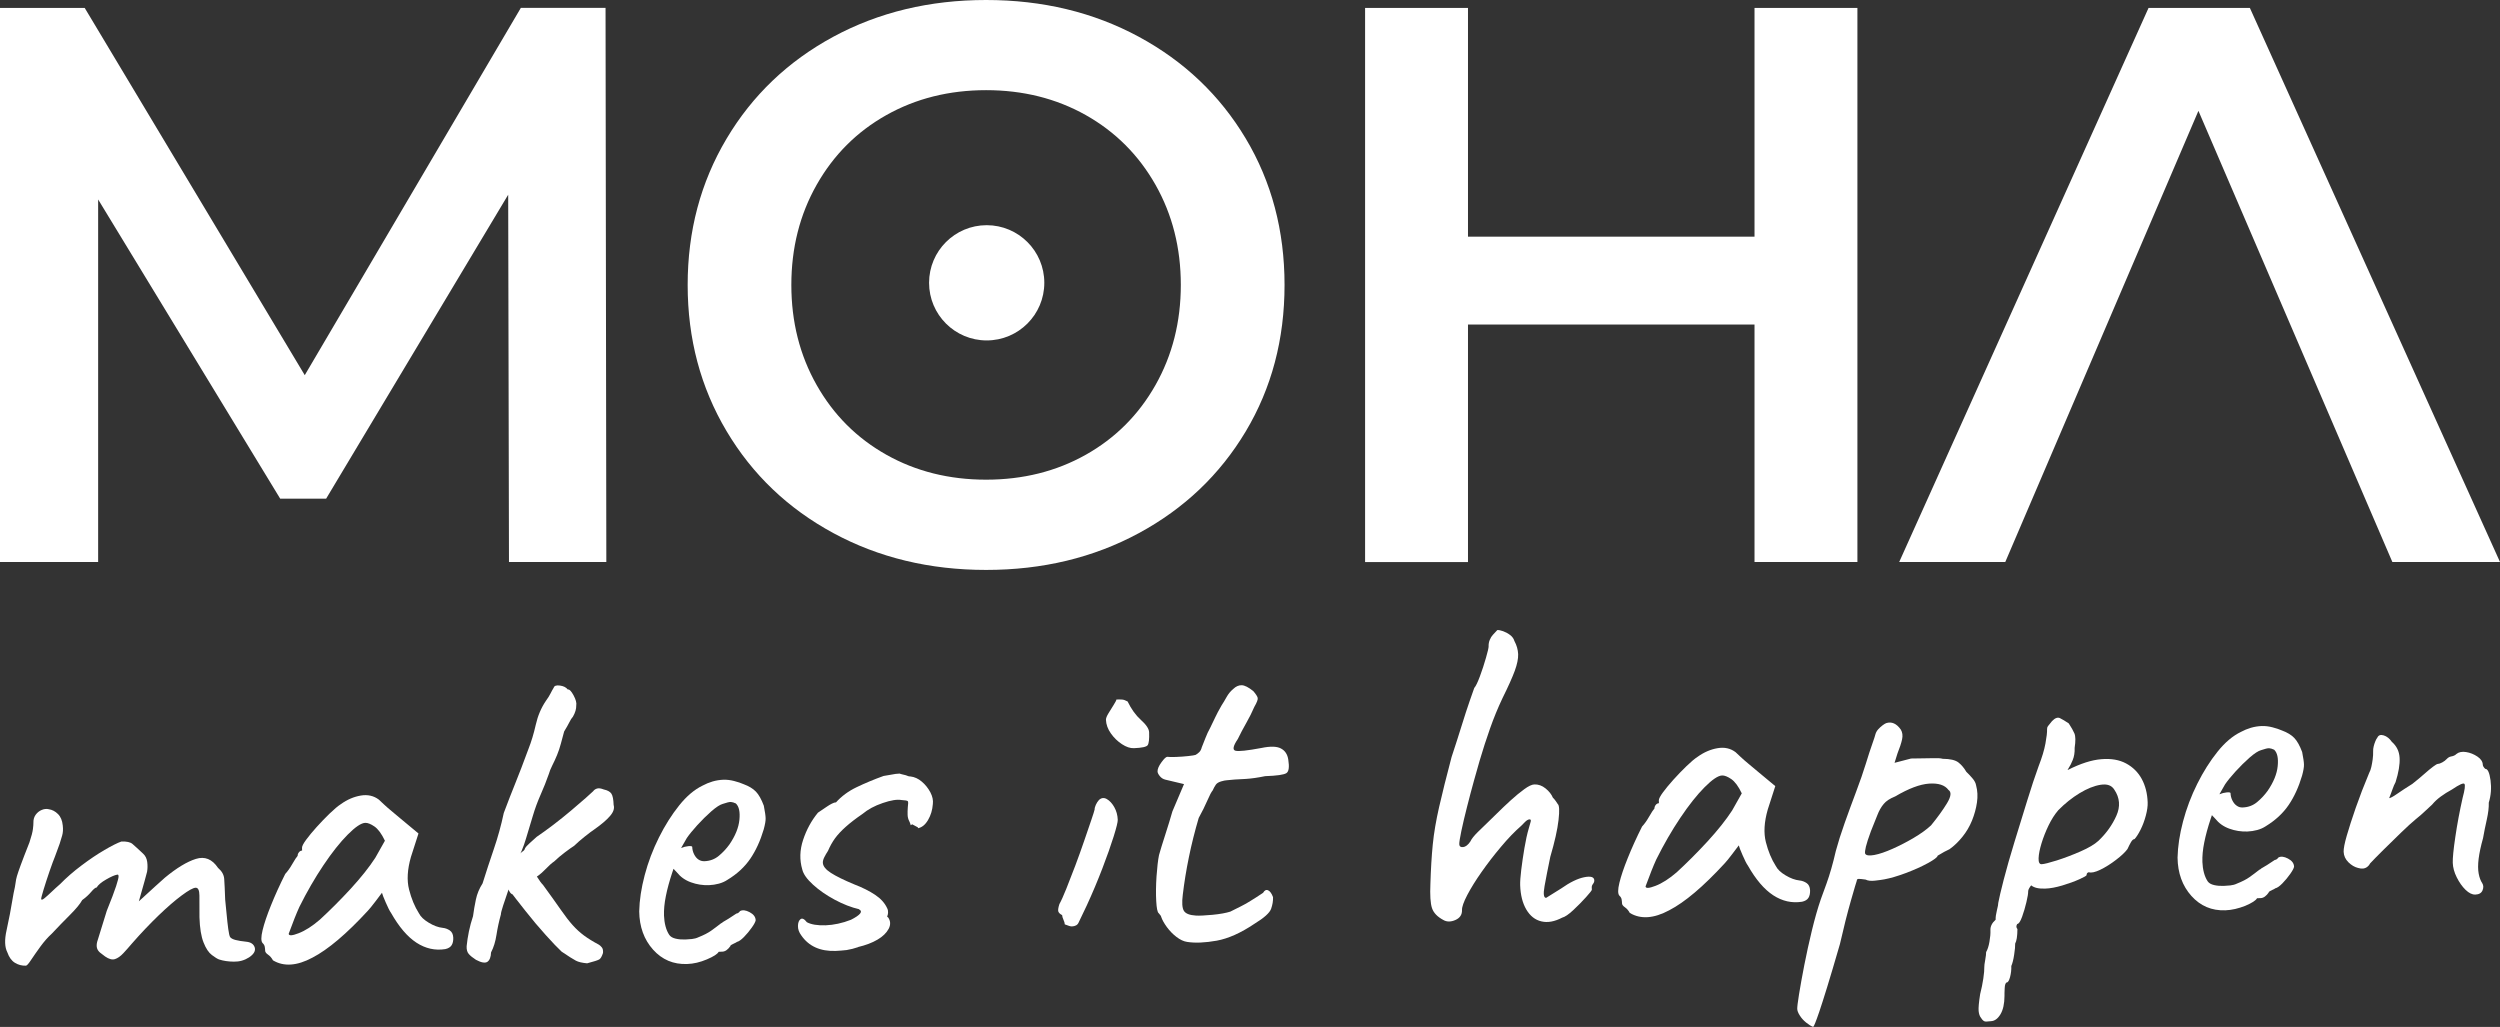
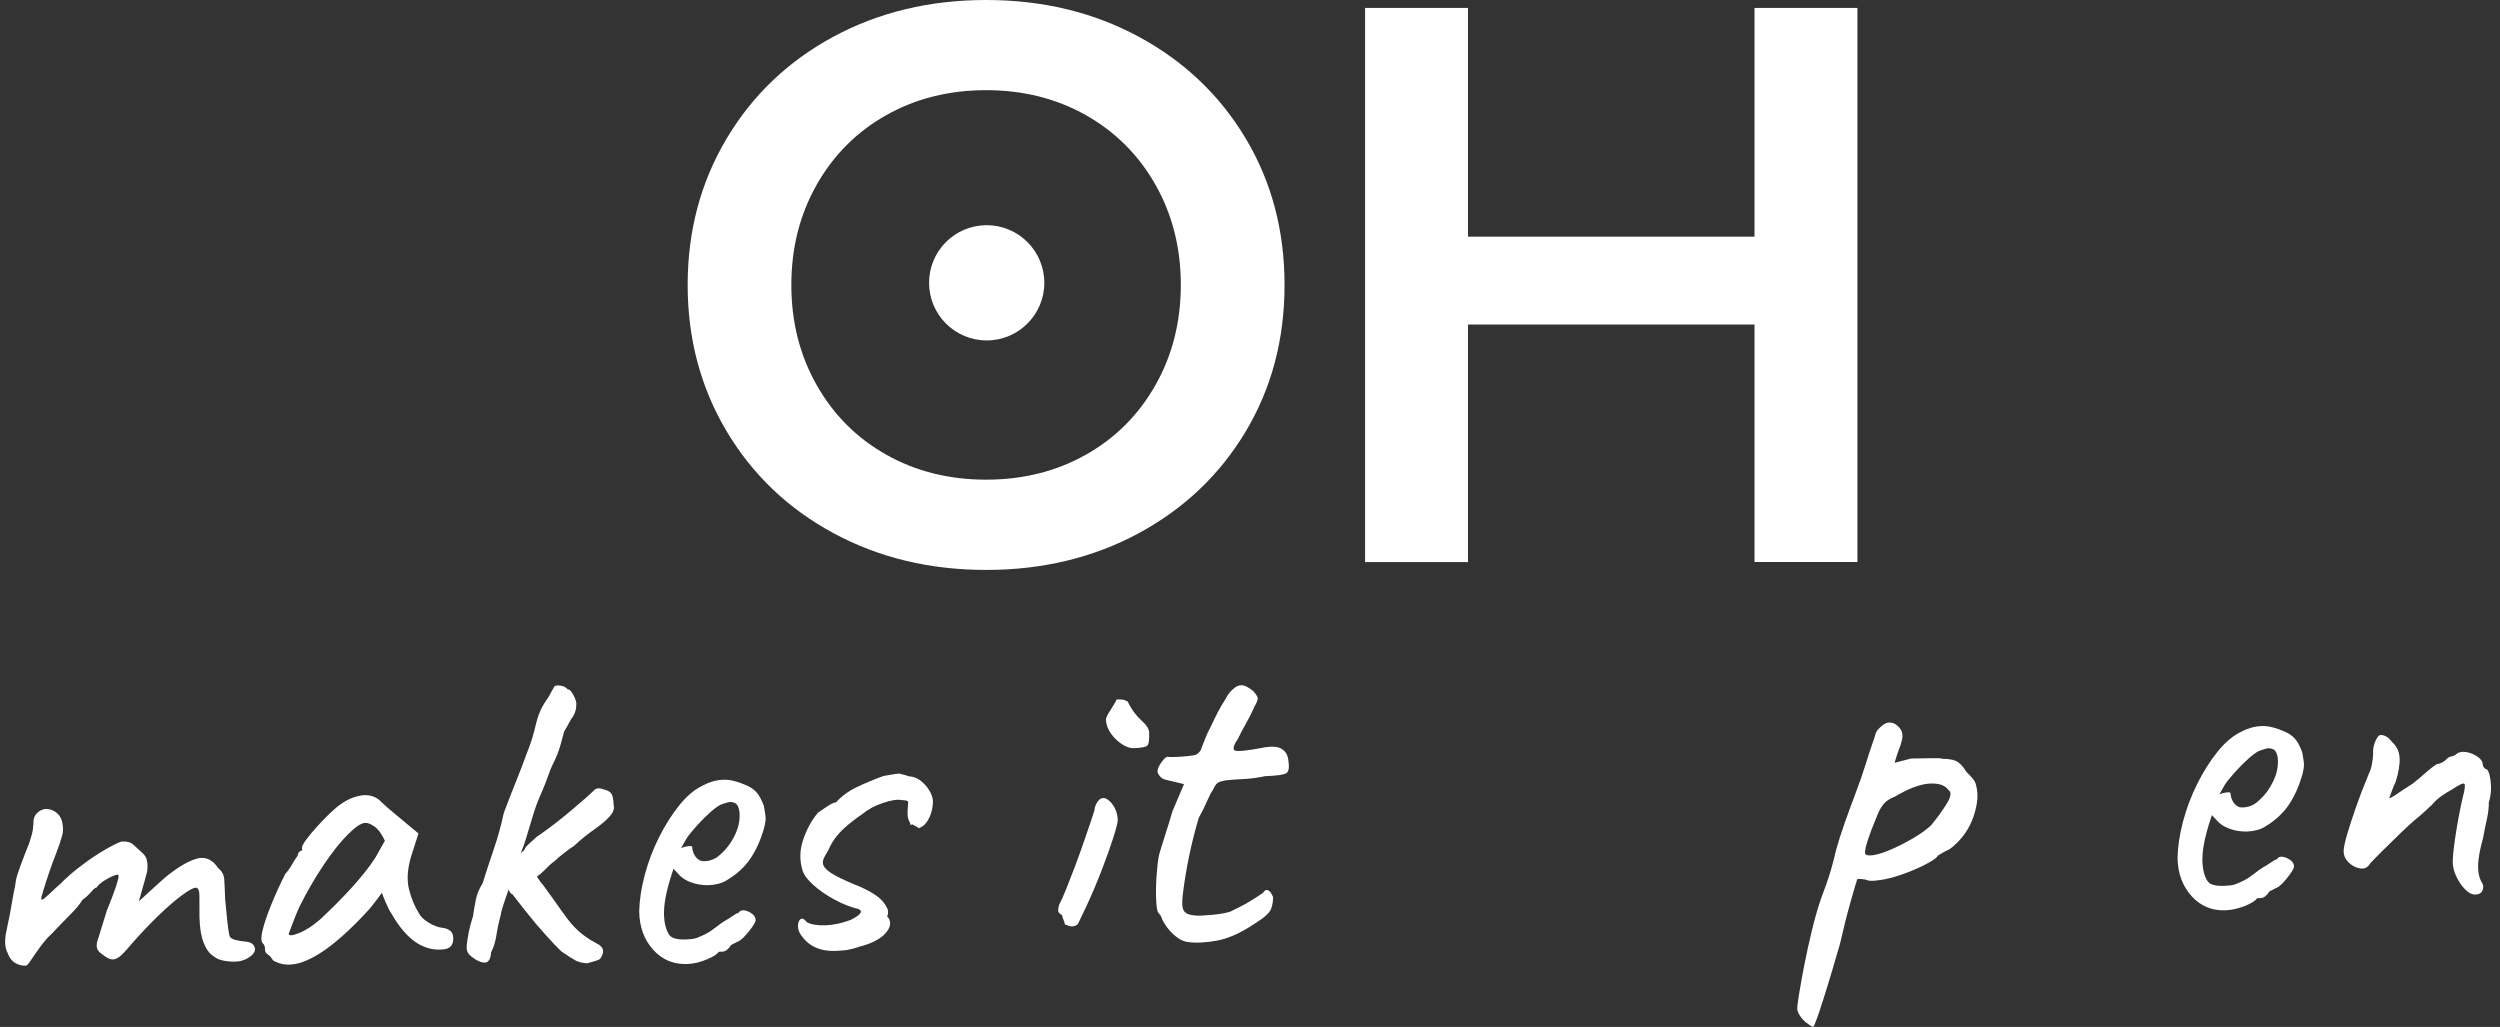
<svg xmlns="http://www.w3.org/2000/svg" version="1.1" id="Ebene_1" x="0px" y="0px" viewBox="0 0 510.24 209.59" style="enable-background:new 0 0 510.24 209.59;" xml:space="preserve">
  <rect x="0" y="0" width="510.24" height="209.59" fill="#333333" stroke="none" />
  <style type="text/css">
	.st0{fill:#FFFFFF;}
</style>
  <g>
    <g>
-       <path class="st0" d="M103.88,114.7l-0.16-74.96l-37.16,62.04h-9.37L20.03,40.71v73.99H0V1.62h17.29L62.2,76.57l44.1-74.96h17.29    l0.16,113.09H103.88z" />
      <path class="st0" d="M170.08,108.8c-9.26-5.01-16.53-11.95-21.81-20.84c-5.28-8.89-7.92-18.82-7.92-29.81    c0-10.99,2.64-20.92,7.92-29.81c5.28-8.89,12.55-15.83,21.81-20.84C179.34,2.5,189.73,0,201.26,0c11.52,0,21.91,2.5,31.18,7.51    c9.26,5.01,16.53,11.93,21.81,20.76c5.28,8.83,7.92,18.8,7.92,29.89c0,11.09-2.64,21.06-7.92,29.89    c-5.28,8.83-12.55,15.75-21.81,20.76c-9.27,5.01-19.66,7.51-31.18,7.51C189.73,116.32,179.34,113.81,170.08,108.8z M221.61,92.81    c6.03-3.39,10.77-8.13,14.22-14.22c3.44-6.08,5.17-12.9,5.17-20.44c0-7.54-1.72-14.35-5.17-20.44    c-3.45-6.08-8.19-10.82-14.22-14.22c-6.03-3.39-12.82-5.09-20.35-5.09c-7.54,0-14.33,1.7-20.36,5.09    c-6.03,3.39-10.77,8.13-14.22,14.22c-3.45,6.09-5.17,12.9-5.17,20.44c0,7.54,1.72,14.35,5.17,20.44    c3.45,6.09,8.18,10.82,14.22,14.22c6.03,3.39,12.82,5.09,20.36,5.09C208.79,97.9,215.58,96.2,221.61,92.81z" />
      <path class="st0" d="M379.09,1.62V114.7h-21V66.24h-58.48v48.47h-21V1.62h21V48.3h58.48V1.62H379.09z" />
-       <polygon class="st0" points="459.19,1.62 438.51,1.62 387.62,114.7 409.27,114.7 448.69,22.62 488.27,114.7 510.24,114.7   " />
    </g>
    <circle class="st0" cx="201.38" cy="57.72" r="11.76" />
  </g>
  <g>
    <path class="st0" d="M44.7,195.82c-0.32-0.12-0.81-0.41-1.45-0.9c-0.65-0.48-1.22-1.33-1.7-2.55c-0.49-1.22-0.77-2.93-0.84-5.14   c0-1.9-0.01-3.38-0.01-4.46c-0.01-1.07-0.26-1.6-0.77-1.59c-0.51,0.02-1.45,0.54-2.84,1.57c-1.39,1.03-2.97,2.4-4.74,4.1   c-1.77,1.71-3.57,3.6-5.4,5.69c-0.61,0.72-1.2,1.39-1.78,2.01c-0.58,0.62-1.15,1.02-1.71,1.2c-0.56,0.18-1.23,0-2.01-0.54   l-1.07-0.82c-0.33-0.3-0.53-0.63-0.6-0.97c-0.08-0.34-0.06-0.74,0.05-1.19l1.96-6.33c0.93-2.31,1.57-3.99,1.91-5.05   c0.34-1.05,0.51-1.72,0.5-2.01c-0.01-0.28-0.11-0.39-0.3-0.32c-0.5,0.08-1.25,0.41-2.24,0.98c-0.99,0.57-1.64,1.12-1.93,1.63   c-0.25,0.01-0.62,0.31-1.11,0.89c-0.49,0.58-1.1,1.15-1.84,1.68c-0.42,0.77-1.25,1.78-2.5,3.03c-1.25,1.25-2.49,2.52-3.71,3.83   c-0.8,0.72-1.57,1.6-2.33,2.64c-0.75,1.04-1.39,1.95-1.9,2.72c-0.51,0.78-0.86,1.17-1.05,1.17c-0.82,0.03-1.57-0.17-2.25-0.59   c-0.68-0.42-1.19-1.13-1.54-2.13c-0.54-1.06-0.6-2.55-0.16-4.5c0.44-1.94,0.92-4.47,1.44-7.59c0.22-0.96,0.35-1.66,0.4-2.1   c0.05-0.44,0.14-0.91,0.28-1.38c0.14-0.48,0.4-1.23,0.77-2.25c0.37-1.02,0.97-2.56,1.78-4.62c0.4-1.21,0.64-2.12,0.71-2.73   c0.07-0.6,0.11-1.03,0.1-1.28c-0.02-0.63,0.13-1.17,0.46-1.63c0.33-0.45,0.75-0.79,1.25-0.99c0.5-0.21,0.97-0.25,1.42-0.14   c0.7,0.1,1.33,0.43,1.88,0.98c0.56,0.55,0.88,1.33,0.98,2.34c0.09,0.76,0.05,1.44-0.12,2.04c-0.17,0.61-0.34,1.17-0.51,1.68   l-0.95,2.59c-0.29,0.71-0.67,1.73-1.13,3.07c-0.46,1.34-0.86,2.58-1.2,3.69c-0.34,1.12-0.51,1.77-0.5,1.96   c0.07,0.19,0.29,0.13,0.66-0.17c0.37-0.3,0.84-0.72,1.43-1.28c0.58-0.56,1.18-1.1,1.79-1.63c1.28-1.31,2.74-2.58,4.37-3.8   c1.63-1.23,3.19-2.28,4.68-3.15c1.49-0.87,2.64-1.45,3.45-1.73c1.07-0.04,1.82,0.13,2.25,0.49c0.42,0.36,1.16,1.03,2.2,2.01   c0.46,0.43,0.73,0.99,0.82,1.68c0.09,0.69,0.08,1.36-0.03,1.99c-0.05,0.26-0.22,0.88-0.5,1.87c-0.28,0.99-0.68,2.38-1.18,4.17   c1.41-1.31,2.54-2.35,3.4-3.11c0.86-0.75,1.5-1.33,1.93-1.73c2.4-1.98,4.5-3.25,6.31-3.82c1.81-0.57,3.32,0.04,4.52,1.83   c0.78,0.67,1.2,1.41,1.26,2.23c0.06,0.82,0.13,2.24,0.2,4.26c0.09,0.82,0.19,1.79,0.29,2.93c0.1,1.13,0.22,2.16,0.34,3.07   c0.13,0.91,0.25,1.46,0.39,1.65c0.2,0.25,0.57,0.44,1.11,0.58c0.54,0.14,1.26,0.26,2.15,0.35c0.95,0.09,1.53,0.48,1.75,1.17   c0.21,0.69-0.17,1.37-1.16,2.03c-0.93,0.6-1.96,0.89-3.1,0.87C46.61,196.26,45.59,196.11,44.7,195.82z" />
    <path class="st0" d="M55.71,196c-0.27-0.5-0.6-0.88-0.99-1.15c-0.39-0.27-0.59-0.53-0.6-0.79c-0.01-0.25-0.03-0.52-0.08-0.8   c-0.04-0.28-0.19-0.55-0.45-0.79c-0.33-0.37-0.33-1.24,0-2.61c0.33-1.37,0.9-3.07,1.72-5.09c0.81-2.02,1.78-4.16,2.91-6.41   c0.49-0.52,0.97-1.2,1.45-2.04c0.48-0.84,0.84-1.39,1.08-1.65c-0.01-0.25,0.08-0.49,0.26-0.72c0.18-0.23,0.4-0.35,0.65-0.35   l-0.02-0.57c-0.01-0.31,0.27-0.86,0.84-1.64c0.57-0.78,1.29-1.64,2.14-2.59c0.85-0.95,1.74-1.86,2.65-2.75   c0.92-0.89,1.68-1.53,2.3-1.93c1.29-0.93,2.65-1.51,4.06-1.75c1.41-0.24,2.64,0.04,3.68,0.82c0.2,0.18,0.52,0.49,0.98,0.92   c0.46,0.43,0.99,0.9,1.61,1.41c0.62,0.52,1.25,1.05,1.9,1.59l3.61,3l-1.54,4.79c-0.73,2.55-0.86,4.77-0.38,6.65   c0.48,1.88,1.15,3.5,2.02,4.86c0.34,0.68,1.01,1.32,2.01,1.92c1,0.6,1.94,0.95,2.83,1.04c0.51,0.05,0.99,0.22,1.44,0.52   c0.45,0.3,0.69,0.8,0.72,1.49c0.02,0.63-0.09,1.14-0.33,1.53c-0.24,0.39-0.67,0.66-1.3,0.8c-2.08,0.33-4.03-0.11-5.88-1.31   c-1.84-1.2-3.57-3.22-5.19-6.08c-0.27-0.37-0.62-1.07-1.07-2.1c-0.45-1.03-0.71-1.7-0.78-2.01c-0.24,0.33-0.7,0.93-1.36,1.8   c-0.67,0.88-1.18,1.51-1.55,1.9c-4.33,4.7-8.09,7.88-11.28,9.54C60.6,197.15,57.9,197.32,55.71,196z M60.97,190.46   c1.34-0.52,2.78-1.44,4.31-2.76c2.08-1.91,4.17-4,6.28-6.29c2.1-2.29,3.78-4.4,5.04-6.34l1.96-3.48c-0.68-1.43-1.4-2.4-2.14-2.91   c-0.75-0.51-1.37-0.76-1.88-0.74c-0.82,0.03-2.01,0.83-3.57,2.4c-1.56,1.57-3.21,3.65-4.95,6.24c-1.74,2.59-3.38,5.43-4.92,8.52   c-0.59,1.29-1.31,3.11-2.18,5.48C58.95,191.02,59.62,190.99,60.97,190.46z" />
    <path class="st0" d="M97.14,195.89c-0.65-0.42-1.14-0.81-1.46-1.18c-0.33-0.37-0.47-0.9-0.44-1.6c0.09-0.95,0.25-1.95,0.46-3   c0.22-1.05,0.5-2.09,0.84-3.11c0.15-1.14,0.35-2.29,0.59-3.43c0.24-1.15,0.7-2.24,1.36-3.27c0.74-2.36,1.51-4.71,2.31-7.05   c0.8-2.33,1.48-4.78,2.02-7.33c0.87-2.31,1.66-4.36,2.39-6.15c0.73-1.79,1.61-4.1,2.65-6.92c0.58-1.47,1.08-3.12,1.49-4.94   c0.41-1.82,1.1-3.44,2.06-4.86c0.42-0.58,0.74-1.08,0.94-1.5c0.21-0.42,0.43-0.82,0.67-1.21c0.11-0.38,0.53-0.52,1.27-0.42   c0.73,0.1,1.26,0.37,1.59,0.8c0.31-0.07,0.71,0.32,1.18,1.19c0.47,0.87,0.65,1.56,0.55,2.07c0.02,0.7-0.2,1.46-0.68,2.3   c-0.24,0.26-0.48,0.63-0.72,1.12c-0.24,0.48-0.59,1.11-1.07,1.89c-0.22,0.83-0.45,1.66-0.67,2.49c-0.22,0.83-0.48,1.6-0.77,2.3   c-0.29,0.71-0.61,1.41-0.97,2.12c-0.35,0.71-0.59,1.29-0.7,1.73c-0.52,1.47-1.08,2.9-1.7,4.28c-0.61,1.38-1.15,2.84-1.6,4.37   c-0.46,1.47-0.92,3.02-1.4,4.65c-0.48,1.63-1.14,3.19-1.97,4.67c-0.42,0.65-0.74,1.51-0.95,2.59c-0.22,1.08-0.43,2.13-0.65,3.15   c-0.4,1.15-0.76,2.21-1.07,3.17c-0.31,0.96-0.47,1.57-0.46,1.82c-0.39,1.41-0.69,2.79-0.9,4.16c-0.21,1.37-0.57,2.57-1.11,3.59   c-0.03,0.95-0.28,1.59-0.74,1.92C99.02,196.61,98.24,196.48,97.14,195.89z M103.43,180.4c-0.42-1.06-0.31-2.16,0.31-3.28   c0.62-1.13,1.34-1.93,2.14-2.4c0.24-0.45,0.49-0.76,0.77-0.93c0.28-0.17,0.44-0.38,0.5-0.63c0.12-0.25,0.44-0.62,0.96-1.08   c0.52-0.46,1-0.89,1.42-1.28c0.99-0.67,2.11-1.48,3.38-2.44c1.26-0.96,2.48-1.94,3.64-2.92c1.17-0.99,2.16-1.84,2.99-2.57   s1.33-1.19,1.52-1.38c0.18-0.26,0.44-0.44,0.79-0.55c0.34-0.11,0.8-0.04,1.38,0.19c0.76,0.16,1.28,0.45,1.55,0.85   c0.27,0.4,0.42,1.17,0.46,2.31c0.21,0.69-0.03,1.44-0.73,2.25c-0.7,0.82-1.76,1.72-3.18,2.72c-0.5,0.33-1.16,0.83-1.99,1.49   c-0.83,0.66-1.55,1.29-2.16,1.88c-0.43,0.27-1.07,0.72-1.9,1.35c-0.83,0.63-1.55,1.24-2.16,1.83c-0.5,0.33-1.14,0.91-1.93,1.73   c-0.79,0.82-1.6,1.43-2.4,1.84c-1.96,1.96-3.25,3.02-3.87,3.17C104.3,182.68,103.8,181.97,103.43,180.4z M119.83,196.61   c-1.02-0.09-1.78-0.27-2.29-0.54c-0.52-0.27-1.49-0.88-2.91-1.84c-0.78-0.73-1.87-1.86-3.25-3.4c-1.38-1.53-2.77-3.17-4.15-4.93   c-1.39-1.75-2.55-3.24-3.48-4.48l3.7-5.34c0.85,0.98,1.55,1.91,2.09,2.77c0.54,0.87,0.97,1.45,1.29,1.76   c1.53,2.1,2.74,3.79,3.64,5.09c0.9,1.3,1.71,2.34,2.43,3.14c0.72,0.8,1.49,1.5,2.3,2.1c0.81,0.6,1.83,1.23,3.05,1.88   c0.19,0.12,0.39,0.3,0.59,0.55c0.2,0.25,0.27,0.62,0.23,1.13c-0.23,0.7-0.48,1.14-0.76,1.31S121.21,196.25,119.83,196.61z" />
    <path class="st0" d="M140.22,196.75c-2.78,0.1-5.09-0.88-6.93-2.93c-1.84-2.05-2.79-4.66-2.83-7.82c0.05-2.28,0.42-4.74,1.12-7.39   c0.7-2.65,1.67-5.21,2.91-7.69c1.24-2.48,2.62-4.66,4.13-6.54c1.51-1.89,3.11-3.24,4.79-4.05c0.62-0.34,1.29-0.61,2.01-0.83   c0.72-0.21,1.46-0.33,2.22-0.36c0.69-0.02,1.42,0.06,2.19,0.26c0.77,0.2,1.4,0.41,1.92,0.64c1.09,0.4,1.93,0.91,2.52,1.52   c0.59,0.61,1.13,1.57,1.62,2.88c0.23,1.19,0.36,2.04,0.37,2.55c0.02,0.51-0.11,1.27-0.39,2.29c-0.68,2.3-1.59,4.29-2.73,5.97   c-1.14,1.68-2.7,3.13-4.69,4.33c-0.49,0.33-1.07,0.59-1.73,0.77c-0.66,0.18-1.33,0.28-2.03,0.31c-1.26,0.04-2.49-0.15-3.67-0.58   c-1.19-0.43-2.14-1.11-2.87-2.03l-0.69-0.73l-0.26,0.77c-0.57,1.73-1.01,3.32-1.3,4.79c-0.3,1.47-0.42,2.8-0.38,4   c0.03,0.76,0.13,1.48,0.31,2.17c0.18,0.69,0.44,1.28,0.77,1.77c0.27,0.37,0.7,0.62,1.31,0.76c0.6,0.14,1.25,0.19,1.95,0.17   c0.44-0.02,0.9-0.05,1.37-0.1c0.47-0.05,0.93-0.17,1.36-0.38c1.06-0.42,1.91-0.86,2.56-1.32c0.65-0.46,1.31-0.96,1.99-1.49   l0.37-0.2l-0.09,0c0.74-0.41,1.7-1.01,2.88-1.81c0.25-0.01,0.5-0.17,0.74-0.5c0.5-0.27,1.15-0.2,1.95,0.22   c0.8,0.42,1.22,0.97,1.24,1.66c-0.05,0.32-0.32,0.82-0.8,1.5c-0.48,0.68-1.01,1.32-1.59,1.91c-0.58,0.59-1.06,0.92-1.43,1   c-0.06,0.07-0.28,0.18-0.65,0.35s-0.62,0.32-0.74,0.45l0.09,0c-0.54,0.78-1.1,1.17-1.67,1.19l-0.76,0.03   c-0.24,0.45-1.04,0.97-2.41,1.55C142.9,196.39,141.55,196.71,140.22,196.75z M143.76,175.77c1.14-0.04,2.12-0.41,2.95-1.1   c0.83-0.69,1.54-1.46,2.15-2.3c1.2-1.75,1.89-3.43,2.05-5.05c0.16-1.62-0.08-2.73-0.73-3.34c-0.38-0.18-0.72-0.28-1.01-0.3   c-0.29-0.02-0.83,0.11-1.65,0.39c-0.56,0.15-1.34,0.65-2.32,1.5c-0.98,0.86-1.94,1.81-2.89,2.85c-0.94,1.04-1.66,1.92-2.14,2.63   l-1.16,2.03c0.5-0.21,0.98-0.33,1.46-0.38c0.47-0.05,0.74-0.01,0.81,0.12c0.02,0.57,0.15,1.08,0.39,1.55   c0.24,0.47,0.53,0.82,0.89,1.06C142.92,175.67,143.32,175.78,143.76,175.77z" />
    <path class="st0" d="M170.57,194.08c-3.16,0.11-5.5-0.95-7.03-3.17c-0.46-0.62-0.69-1.25-0.68-1.92c0.01-0.66,0.18-1.13,0.52-1.39   c0.34-0.26,0.77-0.06,1.3,0.62c0.9,0.48,2.17,0.68,3.82,0.63c0.82-0.03,1.67-0.14,2.55-0.33c0.88-0.19,1.75-0.45,2.63-0.8   c0.93-0.47,1.55-0.89,1.85-1.25c0.3-0.36,0.23-0.66-0.22-0.89l0.09,0c-1.66-0.38-3.34-1.04-5.05-1.96   c-1.71-0.92-3.18-1.94-4.42-3.07c-1.24-1.13-1.97-2.16-2.19-3.1c-0.57-1.94-0.52-3.95,0.17-6.03c0.69-2.08,1.69-3.93,3.03-5.56   c0.49-0.33,1.11-0.75,1.85-1.25c0.74-0.5,1.33-0.79,1.77-0.87l0,0.09c1.15-1.3,2.59-2.37,4.3-3.18c1.71-0.82,3.53-1.58,5.47-2.28   l1.41-0.24c0.75-0.15,1.38-0.24,1.89-0.25c-0.06,0,0.06,0.04,0.38,0.13c0.32,0.08,0.61,0.15,0.86,0.21   c0.39,0.18,0.7,0.26,0.96,0.25c0.82,0.1,1.6,0.45,2.31,1.06c0.72,0.61,1.29,1.33,1.74,2.17c0.44,0.84,0.61,1.64,0.51,2.4   c-0.09,1.21-0.41,2.29-0.98,3.26c-0.57,0.97-1.26,1.53-2.08,1.68c0.12-0.07,0.04-0.18-0.25-0.32c-0.29-0.15-0.6-0.31-0.92-0.49   l-0.28,0.2c-0.08-0.31-0.18-0.59-0.31-0.84c-0.2-0.37-0.31-0.79-0.33-1.27c-0.02-0.47,0-1,0.04-1.57c0.1-0.7,0.1-1.11,0-1.23   c-0.1-0.12-0.53-0.2-1.29-0.24c-0.89-0.16-2.16,0.04-3.82,0.61c-1.66,0.56-3.04,1.31-4.14,2.23c-1.36,0.93-2.5,1.81-3.42,2.63   c-0.92,0.82-1.65,1.61-2.19,2.35c-0.54,0.75-1.02,1.6-1.43,2.56c-0.3,0.45-0.55,0.89-0.76,1.31c-0.21,0.42-0.3,0.79-0.29,1.1   c0.02,0.7,0.57,1.39,1.64,2.08c1.07,0.69,2.66,1.47,4.78,2.35c1.67,0.64,3.08,1.35,4.25,2.13s1.99,1.7,2.47,2.76   c0.13,0.25,0.19,0.55,0.17,0.9c-0.02,0.35-0.09,0.59-0.21,0.72c0.13,0.12,0.2,0.22,0.2,0.28l0-0.09c0.53,0.74,0.57,1.53,0.13,2.37   c-0.45,0.84-1.21,1.58-2.29,2.21c-1.08,0.64-2.41,1.14-3.98,1.51l0.09,0c-0.81,0.28-1.61,0.48-2.4,0.61   C172,193.98,171.26,194.06,170.57,194.08z" />
    <path class="st0" d="M218.76,189.08c-0.25,0.01-0.73-0.13-1.44-0.42c-0.01-0.25-0.1-0.57-0.27-0.94c-0.17-0.37-0.26-0.69-0.27-0.94   c-0.45-0.24-0.71-0.5-0.79-0.78c-0.07-0.28,0-0.77,0.23-1.48c0.36-0.64,0.83-1.69,1.41-3.13c0.58-1.44,1.19-3.01,1.83-4.71   c0.64-1.7,1.24-3.38,1.81-5.04c0.57-1.66,1.06-3.09,1.46-4.27c0.4-1.18,0.63-1.9,0.68-2.16c-0.01-0.25,0.08-0.57,0.25-0.96   c0.18-0.38,0.39-0.71,0.63-0.97c0.49-0.46,1.02-0.53,1.6-0.2c0.58,0.33,1.09,0.88,1.53,1.65c0.44,0.78,0.67,1.63,0.71,2.58   c0.02,0.44-0.26,1.57-0.83,3.4c-0.57,1.82-1.33,3.98-2.29,6.48c-0.96,2.5-2.02,5.04-3.2,7.6c-0.88,1.87-1.44,3.04-1.68,3.52   C219.91,188.8,219.45,189.05,218.76,189.08z M231.43,152.7c-0.76,0.03-1.57-0.24-2.45-0.82c-0.87-0.57-1.63-1.3-2.26-2.2   c-0.63-0.89-0.96-1.82-1-2.76c-0.01-0.32,0.16-0.76,0.52-1.35c0.36-0.58,0.72-1.16,1.08-1.74c0.36-0.58,0.54-0.93,0.53-1.06   c0.5-0.02,0.9-0.01,1.19,0.01c0.29,0.02,0.65,0.15,1.1,0.39c0.75,1.55,1.66,2.82,2.74,3.79c1.08,0.97,1.63,1.81,1.65,2.5   c0.05,1.39-0.05,2.26-0.29,2.62C234.01,152.43,233.07,152.64,231.43,152.7z" />
    <path class="st0" d="M242.29,192.24c-0.7-0.1-1.42-0.44-2.17-1.01c-0.75-0.57-1.4-1.25-1.97-2.02c-0.56-0.77-0.95-1.47-1.16-2.09   c0-0.13-0.17-0.37-0.5-0.74c-0.26-0.18-0.43-1.01-0.51-2.5c-0.08-1.48-0.06-3.14,0.06-4.98c0.13-1.84,0.29-3.3,0.51-4.38   c0.28-1.02,0.71-2.41,1.28-4.17c0.57-1.76,1.05-3.34,1.45-4.74l2.37-5.58l-3.82-0.91c-0.45-0.11-0.82-0.35-1.12-0.72   c-0.3-0.37-0.45-0.68-0.46-0.93c-0.02-0.5,0.24-1.13,0.79-1.88c0.54-0.75,0.94-1.12,1.19-1.13c0.32,0.05,0.9,0.06,1.76,0.03   c0.85-0.03,1.69-0.09,2.51-0.18c0.82-0.09,1.32-0.17,1.51-0.24c0.25-0.13,0.49-0.32,0.74-0.55c0.24-0.23,0.42-0.57,0.53-1.01   c0.29-0.71,0.55-1.36,0.78-1.97c0.23-0.61,0.55-1.3,0.97-2.07c0.41-0.84,0.75-1.54,1.02-2.12s0.69-1.38,1.29-2.42   c0.3-0.45,0.63-1,0.99-1.65s0.81-1.2,1.36-1.66c0.55-0.53,1.12-0.78,1.73-0.77c0.6,0.01,1.39,0.41,2.37,1.2   c0.53,0.61,0.83,1.08,0.9,1.39c0.07,0.31-0.16,0.92-0.69,1.83c-0.47,1.09-1.01,2.19-1.64,3.28c-0.63,1.1-1.2,2.19-1.73,3.28   c-0.96,1.42-1.12,2.22-0.48,2.39c0.64,0.17,2.4-0.02,5.29-0.56c1.82-0.38,3.15-0.35,3.99,0.1c0.84,0.44,1.34,1.2,1.5,2.27   c0.24,1.51,0.12,2.43-0.38,2.76c-0.5,0.33-1.94,0.54-4.34,0.62c-1.51,0.31-2.8,0.49-3.87,0.56c-1.07,0.07-1.86,0.11-2.37,0.13   c-0.82,0.09-1.36,0.14-1.61,0.15c-0.25,0.01-0.63,0.08-1.13,0.23c-0.5,0.15-0.86,0.36-1.07,0.65c-0.21,0.29-0.44,0.7-0.67,1.21   c-0.24,0.26-0.6,0.94-1.07,2.03c-0.47,1.09-1.06,2.28-1.77,3.57c-0.79,2.68-1.46,5.35-2,7.99c-0.54,2.64-0.96,5.2-1.25,7.68   c-0.2,1.59-0.13,2.68,0.21,3.26c0.34,0.59,1.17,0.92,2.5,1c0.7,0.04,1.82-0.02,3.36-0.16c1.54-0.15,2.75-0.37,3.63-0.65   c0.68-0.34,1.4-0.7,2.14-1.07c0.75-0.37,1.43-0.76,2.05-1.16c0.56-0.33,1.39-0.87,2.5-1.61c0.3-0.52,0.64-0.69,1.03-0.51   c0.39,0.18,0.72,0.64,1,1.39c0.03,0.76-0.1,1.55-0.39,2.38c-0.29,0.83-1.42,1.85-3.4,3.06c-2.78,1.87-5.35,3.02-7.7,3.45   C245.95,192.41,243.94,192.5,242.29,192.24z" />
-     <path class="st0" d="M318.83,187.29c-1.55,0.81-2.97,1.07-4.24,0.76c-1.28-0.3-2.3-1.11-3.07-2.41c-0.77-1.3-1.19-2.96-1.26-4.98   c-0.02-0.69,0.05-1.74,0.22-3.14c0.17-1.4,0.39-2.87,0.65-4.43c0.26-1.56,0.56-2.91,0.9-4.06c0.17-0.58,0.3-1.02,0.38-1.34   c0.08-0.32,0-0.47-0.25-0.46c-0.25,0.01-0.55,0.18-0.88,0.5c-0.34,0.33-0.6,0.59-0.78,0.79c-1.35,1.18-2.74,2.62-4.16,4.32   c-1.43,1.69-2.74,3.4-3.95,5.12c-1.21,1.72-2.18,3.29-2.92,4.7c-0.74,1.42-1.1,2.44-1.08,3.07c0.03,0.95-0.42,1.63-1.35,2.04   c-0.93,0.41-1.76,0.41-2.47-0.01c-1.22-0.65-1.99-1.46-2.31-2.43c-0.32-0.97-0.42-2.62-0.32-4.97c0.09-2.97,0.25-5.64,0.48-7.98   s0.67-4.91,1.3-7.68c0.63-2.77,1.48-6.17,2.54-10.19c0.74-2.24,1.43-4.37,2.05-6.38c0.62-2.01,1.18-3.72,1.67-5.13   c0.49-1.41,0.79-2.27,0.91-2.59c0.3-0.33,0.69-1.12,1.15-2.36c0.46-1.25,0.88-2.51,1.24-3.79c0.37-1.28,0.54-2.04,0.54-2.29   c-0.02-0.5,0.06-0.97,0.24-1.38c0.17-0.42,0.38-0.76,0.63-1.02c0.24-0.26,0.55-0.59,0.91-0.98c0.32-0.01,0.71,0.07,1.19,0.24   c0.48,0.17,0.95,0.42,1.4,0.76c0.45,0.33,0.75,0.75,0.9,1.25c0.47,0.87,0.72,1.76,0.76,2.68c0.03,0.92-0.2,2.05-0.69,3.39   c-0.49,1.34-1.33,3.21-2.51,5.59c-0.94,1.99-1.79,4.05-2.53,6.16c-0.75,2.11-1.46,4.32-2.14,6.62c-0.28,0.96-0.66,2.3-1.14,4.02   c-0.48,1.72-0.95,3.51-1.42,5.36c-0.47,1.85-0.86,3.49-1.16,4.92c-0.3,1.43-0.44,2.34-0.43,2.72c0.02,0.44,0.27,0.64,0.78,0.59   c0.5-0.05,1-0.43,1.48-1.14c0.23-0.51,0.75-1.17,1.54-1.95c0.79-0.79,1.43-1.41,1.93-1.87c0.49-0.46,1.16-1.11,2.02-1.97   c0.86-0.85,1.77-1.72,2.75-2.61c0.98-0.89,1.9-1.65,2.77-2.28c0.86-0.63,1.55-0.95,2.05-0.97c0.82-0.03,1.59,0.24,2.3,0.82   c0.71,0.58,1.21,1.21,1.49,1.89c0.2,0.18,0.39,0.41,0.59,0.69c0.2,0.28,0.33,0.48,0.4,0.6c0.32,0.24,0.38,1.33,0.16,3.27   c-0.22,1.94-0.78,4.44-1.68,7.5c-0.49,2.36-0.88,4.34-1.17,5.97c-0.29,1.62-0.18,2.42,0.32,2.41c1.3-0.8,2.32-1.44,3.06-1.91   c1.79-1.26,3.36-2.03,4.71-2.3c1.35-0.27,2.04-0.05,2.06,0.64c0.01,0.25-0.08,0.49-0.26,0.72c-0.18,0.23-0.27,0.47-0.26,0.72   c0,0.06,0.01,0.22,0.02,0.47c0,0.13-0.39,0.63-1.18,1.51c-0.79,0.88-1.66,1.76-2.61,2.65   C320.15,186.63,319.39,187.15,318.83,187.29z" />
-     <path class="st0" d="M332.64,186.33c-0.27-0.5-0.6-0.88-0.99-1.15c-0.39-0.27-0.59-0.53-0.6-0.79c-0.01-0.25-0.03-0.52-0.08-0.8   c-0.04-0.28-0.19-0.55-0.46-0.79c-0.33-0.37-0.33-1.24,0-2.61c0.33-1.37,0.9-3.07,1.72-5.09c0.81-2.02,1.78-4.16,2.91-6.41   c0.49-0.52,0.97-1.2,1.45-2.04c0.48-0.84,0.84-1.39,1.08-1.65c-0.01-0.25,0.08-0.49,0.26-0.72c0.18-0.23,0.4-0.34,0.65-0.35   l-0.02-0.57c-0.01-0.31,0.27-0.86,0.84-1.64c0.57-0.78,1.29-1.64,2.14-2.59c0.85-0.95,1.74-1.86,2.65-2.75   c0.92-0.89,1.68-1.53,2.3-1.93c1.29-0.93,2.65-1.51,4.06-1.75c1.41-0.24,2.64,0.03,3.68,0.82c0.2,0.18,0.52,0.49,0.98,0.92   c0.46,0.43,0.99,0.9,1.61,1.41c0.62,0.52,1.25,1.05,1.9,1.59l3.61,3l-1.54,4.79c-0.73,2.55-0.86,4.77-0.38,6.65   c0.48,1.88,1.15,3.5,2.02,4.86c0.34,0.68,1.01,1.33,2.01,1.92c1,0.6,1.94,0.94,2.83,1.04c0.51,0.05,0.99,0.22,1.44,0.52   c0.45,0.3,0.69,0.8,0.72,1.49c0.02,0.63-0.09,1.14-0.33,1.53c-0.24,0.39-0.67,0.66-1.3,0.8c-2.08,0.33-4.03-0.11-5.88-1.31   c-1.84-1.2-3.57-3.22-5.19-6.08c-0.27-0.37-0.62-1.07-1.07-2.1c-0.45-1.03-0.71-1.7-0.78-2.01c-0.24,0.33-0.7,0.93-1.36,1.8   c-0.67,0.88-1.18,1.51-1.55,1.9c-4.33,4.7-8.08,7.88-11.28,9.54C337.53,187.48,334.84,187.65,332.64,186.33z M337.9,180.79   c1.34-0.52,2.78-1.44,4.31-2.76c2.08-1.91,4.17-4,6.28-6.29c2.1-2.29,3.78-4.4,5.04-6.34l1.96-3.48c-0.68-1.43-1.4-2.4-2.14-2.91   c-0.75-0.51-1.37-0.76-1.88-0.74c-0.82,0.03-2.01,0.83-3.57,2.4c-1.56,1.57-3.21,3.65-4.95,6.24c-1.74,2.59-3.38,5.43-4.92,8.52   c-0.59,1.29-1.31,3.11-2.18,5.48C335.88,181.35,336.56,181.31,337.9,180.79z" />
    <path class="st0" d="M370.06,209.59c-0.45-0.17-0.93-0.48-1.45-0.9c-0.52-0.42-0.95-0.9-1.28-1.43c-0.34-0.52-0.51-0.98-0.52-1.36   c-0.01-0.38,0.11-1.38,0.37-3c0.26-1.62,0.62-3.59,1.07-5.92c0.46-2.33,0.97-4.68,1.55-7.07c0.58-2.39,1.18-4.51,1.82-6.37   c0.11-0.32,0.5-1.39,1.17-3.22c0.66-1.83,1.3-4.04,1.9-6.66c0.45-1.66,1.04-3.55,1.79-5.66c0.75-2.11,1.53-4.24,2.34-6.39   c0.81-2.15,1.47-4.05,1.98-5.71c0.51-1.66,0.95-3.02,1.33-4.08c0.37-1.06,0.59-1.71,0.64-1.97c0.11-0.38,0.31-0.72,0.58-1.02   c0.27-0.29,0.56-0.56,0.87-0.79c0.31-0.23,0.55-0.38,0.74-0.45c1.12-0.36,2.12,0.08,2.99,1.32c0.34,0.56,0.42,1.22,0.26,1.98   c-0.16,0.77-0.48,1.72-0.94,2.88l-0.6,1.92l3.38-0.88c0.57-0.02,1.28-0.03,2.13-0.03c0.85,0,1.69-0.01,2.51-0.04   c0.82-0.03,1.42,0.02,1.81,0.13c1.52,0.01,2.58,0.26,3.2,0.74c0.62,0.48,1.16,1.13,1.63,1.93c0.33,0.3,0.72,0.72,1.18,1.24   c0.46,0.52,0.73,1.03,0.81,1.54c0.29,1.07,0.35,2.22,0.17,3.46c-0.18,1.24-0.52,2.47-1.01,3.69c-0.5,1.22-1.15,2.33-1.97,3.34   c-0.82,1.01-1.69,1.85-2.62,2.51c-0.62,0.28-1.43,0.71-2.42,1.32c-0.05,0.32-0.73,0.83-2.03,1.54c-1.3,0.71-2.8,1.38-4.48,2.01   c-1.69,0.63-3.16,1.06-4.41,1.29c-0.44,0.08-1.07,0.17-1.89,0.26c-0.82,0.09-1.45,0.02-1.9-0.22c-0.7-0.1-1.18-0.15-1.43-0.14   c-0.25,0.01-0.37,0.14-0.37,0.39c-0.06,0.13-0.46,1.47-1.19,4.02c-0.73,2.55-1.48,5.52-2.25,8.9c-1.07,3.7-1.95,6.66-2.63,8.86   s-1.21,3.85-1.58,4.94c-0.37,1.09-0.65,1.84-0.82,2.26C370.33,209.18,370.18,209.46,370.06,209.59z M380.67,174.23   c0.2,0.37,0.82,0.46,1.86,0.27c1.04-0.19,2.29-0.62,3.75-1.27c1.46-0.65,2.91-1.4,4.33-2.24c1.42-0.84,2.6-1.69,3.51-2.54   c1.33-1.63,2.42-3.13,3.26-4.52c0.84-1.39,0.93-2.29,0.29-2.71c-0.73-0.99-2.04-1.41-3.93-1.29c-1.89,0.13-4.2,1-6.93,2.61   c-1.06,0.42-1.85,0.93-2.36,1.55c-0.52,0.62-0.95,1.38-1.29,2.27c-0.35,0.9-0.78,1.99-1.31,3.27c-0.52,1.41-0.86,2.46-1.03,3.17   C380.65,173.5,380.6,173.98,380.67,174.23z" />
-     <path class="st0" d="M406.33,208.42c-0.25,0.01-0.57,0.03-0.95,0.08c-0.38,0.04-0.73-0.21-1.07-0.77   c-0.26-0.31-0.42-0.78-0.48-1.41c-0.05-0.63,0.05-1.77,0.31-3.42c0.28-1.08,0.49-2.15,0.65-3.2c0.15-1.05,0.22-1.83,0.2-2.33   c-0.01-0.25,0.05-0.75,0.19-1.48c0.13-0.73,0.19-1.26,0.18-1.57c0.3-0.52,0.53-1.22,0.68-2.11c0.16-0.89,0.23-1.68,0.2-2.38   c-0.03-0.76,0.33-1.47,1.06-2.12c-0.02-0.51,0.07-1.14,0.26-1.91c0.19-0.77,0.29-1.27,0.28-1.53c0.16-0.89,0.53-2.47,1.11-4.73   s1.32-4.83,2.2-7.71c0.88-2.88,1.75-5.69,2.6-8.44c0.85-2.75,1.62-5.08,2.32-7c0.7-1.79,1.16-3.34,1.4-4.65   c0.24-1.3,0.35-2.27,0.33-2.9c-0.01-0.25,0.05-0.46,0.17-0.62c0.12-0.16,0.39-0.5,0.82-1.02c0.61-0.65,1.16-0.86,1.64-0.63   c0.48,0.24,1.08,0.59,1.79,1.07c0.53,0.8,0.92,1.49,1.16,2.05c0.24,0.56,0.26,1.54,0.05,2.94c0.03,0.95-0.1,1.77-0.39,2.48   c-0.29,0.71-0.56,1.24-0.8,1.59c-0.24,0.36-0.3,0.5-0.17,0.43c2.55-1.29,4.81-2.02,6.8-2.18c1.99-0.17,3.67,0.12,5.06,0.87   c1.38,0.74,2.45,1.8,3.19,3.16c0.74,1.37,1.15,2.96,1.21,4.79c0.03,0.76-0.1,1.66-0.38,2.71c-0.28,1.05-0.64,2.01-1.08,2.88   c-0.44,0.87-0.85,1.5-1.21,1.89c-0.25,0.01-0.5,0.22-0.74,0.64c-0.24,0.42-0.48,0.89-0.71,1.4c-0.48,0.65-1.26,1.39-2.34,2.21   c-1.08,0.83-2.15,1.5-3.2,2.01c-1.06,0.51-1.84,0.68-2.35,0.51c-0.31,0.07-0.46,0.27-0.45,0.58c0,0.13-0.49,0.41-1.49,0.86   c-1,0.45-2.15,0.87-3.46,1.26c-1.31,0.39-2.48,0.61-3.49,0.64c-1.33,0.05-2.28-0.17-2.87-0.66c-0.12,0.13-0.26,0.33-0.41,0.58   c-0.15,0.26-0.22,0.48-0.21,0.67c0.01,0.38-0.1,1.09-0.35,2.15c-0.25,1.05-0.54,2.06-0.89,3.02c-0.35,0.96-0.68,1.45-0.99,1.46   c-0.24,0.39-0.23,0.73,0.04,1.04c-0.01,1.46-0.17,2.44-0.46,2.96c0.02,0.5-0.05,1.26-0.21,2.28c-0.15,1.02-0.35,1.78-0.58,2.3   c0.03,0.76-0.06,1.5-0.25,2.24c-0.2,0.73-0.42,1.11-0.67,1.11c-0.25,0.07-0.4,0.47-0.43,1.2c-0.04,0.73-0.05,1.25-0.04,1.57   c-0.01,1.58-0.28,2.82-0.82,3.73C407.74,207.92,407.09,208.39,406.33,208.42z M416.69,176.38c0.5-0.02,1.54-0.28,3.1-0.77   c1.56-0.5,3.17-1.11,4.82-1.83c1.65-0.72,2.87-1.44,3.67-2.17c1.59-1.51,2.81-3.21,3.66-5.11c0.85-1.89,0.71-3.67-0.42-5.34   c-0.54-0.87-1.46-1.2-2.79-0.99c-1.32,0.21-2.75,0.78-4.3,1.72c-1.55,0.94-2.99,2.1-4.34,3.47c-0.73,0.85-1.39,1.88-1.98,3.1   c-0.59,1.22-1.07,2.44-1.44,3.65c-0.37,1.21-0.57,2.23-0.6,3.05C416.04,175.99,416.25,176.4,416.69,176.38z" />
    <path class="st0" d="M454.19,185.79c-2.78,0.1-5.09-0.88-6.93-2.93c-1.84-2.05-2.79-4.66-2.83-7.82c0.05-2.28,0.42-4.74,1.12-7.39   c0.7-2.65,1.67-5.21,2.91-7.69c1.24-2.48,2.62-4.66,4.13-6.54c1.51-1.89,3.11-3.24,4.79-4.05c0.62-0.34,1.29-0.61,2.01-0.83   c0.72-0.21,1.46-0.33,2.22-0.36c0.69-0.02,1.42,0.06,2.19,0.26c0.77,0.2,1.4,0.41,1.92,0.64c1.09,0.4,1.93,0.91,2.52,1.52   c0.59,0.61,1.13,1.57,1.62,2.88c0.23,1.19,0.36,2.04,0.37,2.55c0.02,0.51-0.11,1.27-0.39,2.29c-0.68,2.3-1.59,4.29-2.73,5.97   c-1.14,1.68-2.7,3.13-4.68,4.34c-0.5,0.33-1.07,0.59-1.73,0.77s-1.33,0.28-2.03,0.31c-1.26,0.04-2.49-0.15-3.67-0.58   c-1.19-0.43-2.14-1.11-2.87-2.03l-0.69-0.73l-0.26,0.77c-0.57,1.73-1.01,3.32-1.3,4.79c-0.3,1.47-0.42,2.8-0.38,4   c0.03,0.76,0.13,1.48,0.31,2.17c0.18,0.69,0.44,1.28,0.77,1.78c0.26,0.37,0.7,0.62,1.31,0.76c0.6,0.14,1.25,0.19,1.95,0.17   c0.44-0.02,0.9-0.05,1.37-0.1c0.47-0.05,0.93-0.17,1.36-0.38c1.06-0.42,1.92-0.86,2.56-1.32c0.65-0.46,1.31-0.96,1.99-1.49   l0.37-0.2l-0.09,0c0.75-0.41,1.7-1.01,2.88-1.81c0.25-0.01,0.5-0.17,0.74-0.5c0.5-0.27,1.15-0.2,1.95,0.22   c0.8,0.42,1.22,0.97,1.24,1.66c-0.05,0.32-0.32,0.82-0.8,1.5c-0.48,0.68-1.01,1.32-1.59,1.91c-0.58,0.59-1.06,0.92-1.44,1   c-0.06,0.07-0.28,0.18-0.65,0.35c-0.37,0.17-0.62,0.32-0.74,0.45l0.09,0c-0.54,0.78-1.1,1.18-1.67,1.2l-0.76,0.03   c-0.24,0.45-1.04,0.97-2.41,1.55C456.86,185.42,455.52,185.74,454.19,185.79z M457.72,164.8c1.14-0.04,2.12-0.41,2.95-1.1   s1.54-1.46,2.15-2.3c1.2-1.75,1.89-3.43,2.05-5.05c0.16-1.62-0.08-2.73-0.73-3.34c-0.39-0.18-0.72-0.28-1.01-0.3   c-0.29-0.02-0.83,0.11-1.65,0.39c-0.56,0.15-1.34,0.65-2.32,1.5c-0.98,0.86-1.94,1.81-2.89,2.85c-0.94,1.04-1.66,1.92-2.14,2.63   l-1.16,2.03c0.5-0.21,0.98-0.33,1.46-0.38c0.47-0.05,0.74-0.01,0.81,0.11c0.02,0.57,0.15,1.08,0.39,1.55   c0.24,0.47,0.53,0.82,0.89,1.06C456.88,164.71,457.28,164.82,457.72,164.8z" />
    <path class="st0" d="M505.19,182.58c-0.63,0.02-1.29-0.3-1.98-0.97c-0.69-0.67-1.29-1.52-1.8-2.55c-0.51-1.02-0.78-2.01-0.81-2.96   c-0.03-0.95,0.14-2.72,0.53-5.33c0.38-2.6,0.88-5.25,1.48-7.92c0.45-1.66,0.57-2.61,0.37-2.86c-0.2-0.25-1.04,0.13-2.52,1.13   c-0.87,0.47-1.64,0.96-2.32,1.46c-0.68,0.5-1.26,1.04-1.75,1.63c-0.31,0.26-0.77,0.69-1.38,1.28c-0.61,0.59-1.26,1.15-1.93,1.68   c-0.8,0.66-1.81,1.58-3.03,2.76c-1.22,1.18-2.43,2.36-3.62,3.54c-1.19,1.18-2.09,2.1-2.7,2.75c-0.12,0.26-0.3,0.49-0.55,0.68   c-0.25,0.2-0.53,0.32-0.84,0.36c-0.32,0.04-0.66,0.01-1.05-0.11c-0.7-0.17-1.36-0.55-1.98-1.16c-0.62-0.61-0.95-1.33-0.98-2.15   c-0.02-0.63,0.19-1.73,0.64-3.29c0.45-1.56,1.06-3.47,1.84-5.71c0.78-2.24,1.69-4.61,2.74-7.11c0.18-0.32,0.32-0.72,0.43-1.2   c0.11-0.48,0.2-1,0.28-1.57c0.08-0.57,0.1-1.11,0.09-1.62c-0.01-0.32,0.02-0.65,0.11-1c0.08-0.35,0.2-0.7,0.34-1.05   c0.14-0.35,0.28-0.59,0.4-0.73c0.23-0.51,0.67-0.67,1.31-0.47c0.64,0.2,1.19,0.64,1.66,1.32c0.98,0.85,1.51,1.94,1.58,3.26   c0.08,1.33-0.2,2.98-0.82,4.96c-0.24,0.45-0.43,0.88-0.57,1.3c-0.14,0.42-0.27,0.77-0.39,1.06c-0.12,0.29-0.23,0.59-0.35,0.91   c0.25-0.01,0.81-0.31,1.67-0.91c0.86-0.6,1.88-1.26,3.06-2c0.92-0.73,1.74-1.4,2.44-2.03c0.7-0.62,1.3-1.12,1.8-1.49   c0.49-0.36,0.8-0.55,0.93-0.55c0.25-0.01,0.56-0.11,0.94-0.32c0.37-0.2,0.68-0.44,0.92-0.7c0.24-0.26,0.52-0.43,0.84-0.5   c0.5-0.08,0.88-0.25,1.12-0.51c0.49-0.4,1.15-0.53,1.98-0.4c0.83,0.13,1.59,0.44,2.31,0.92c0.71,0.48,1.08,1.04,1.1,1.67   c0.01,0.25,0.18,0.53,0.5,0.84c0.5-0.02,0.86,0.76,1.08,2.33c0.21,1.57,0.09,3.1-0.36,4.57c0.03,0.95-0.1,2.09-0.4,3.43   c-0.3,1.34-0.56,2.61-0.77,3.82c-0.45,1.6-0.75,3-0.9,4.2c-0.15,1.21-0.14,2.22,0.01,3.03c0.15,0.82,0.4,1.47,0.73,1.96   c0.27,0.43,0.28,0.92,0.05,1.47C506.44,182.27,505.95,182.56,505.19,182.58z" />
  </g>
</svg>